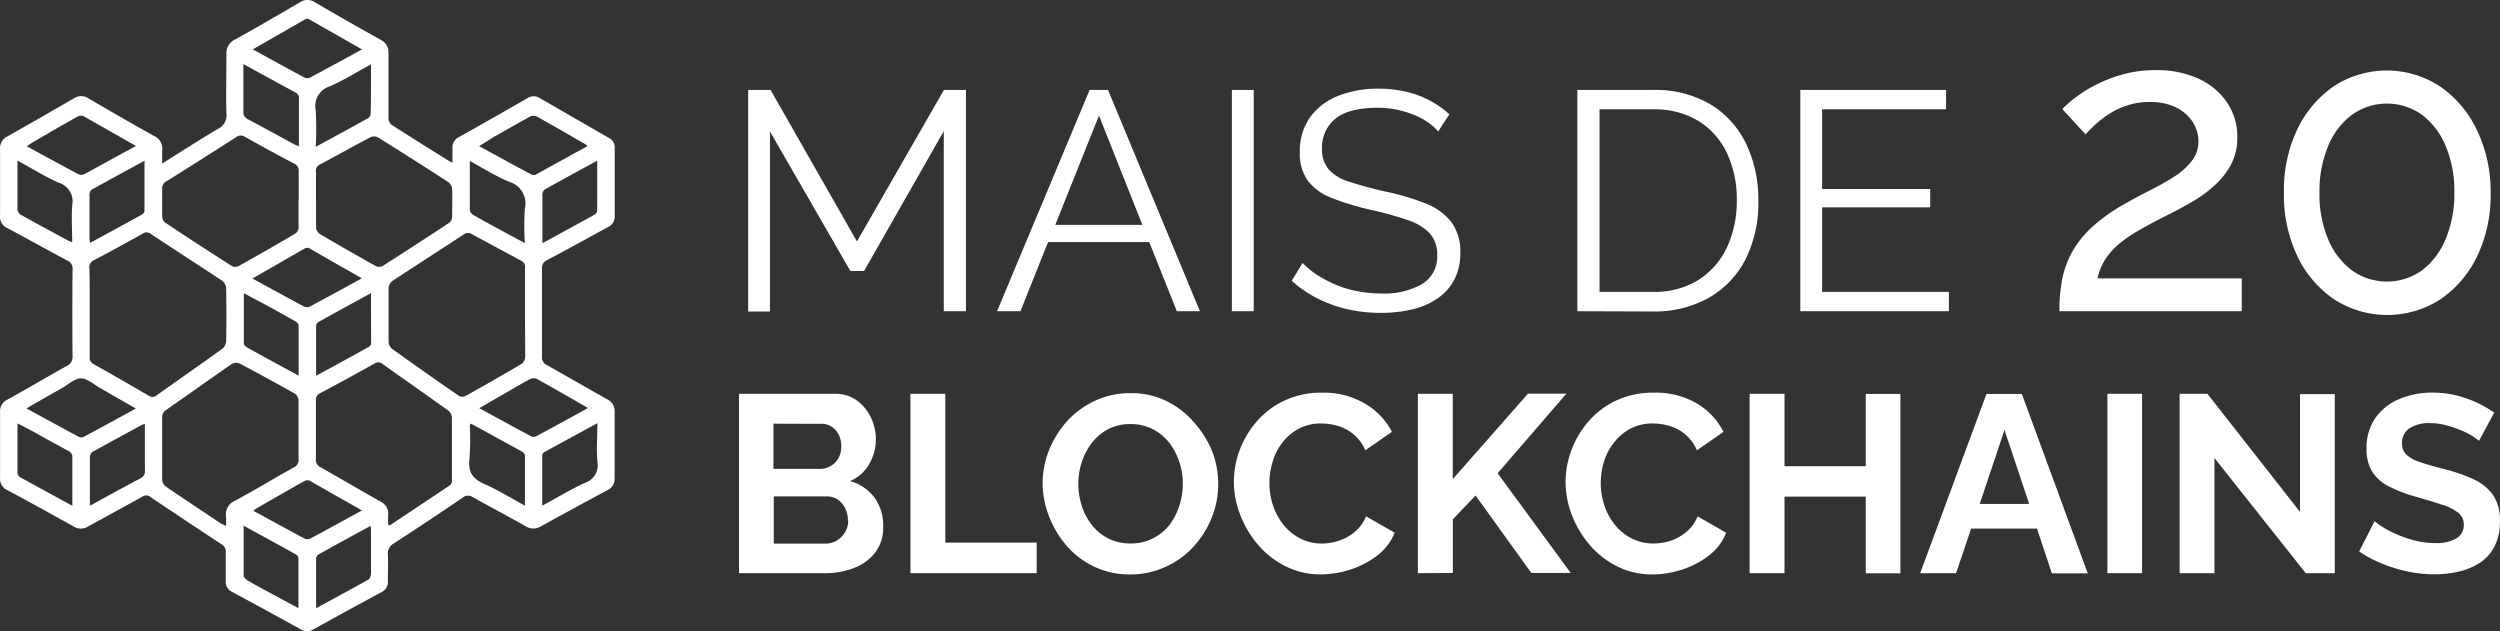
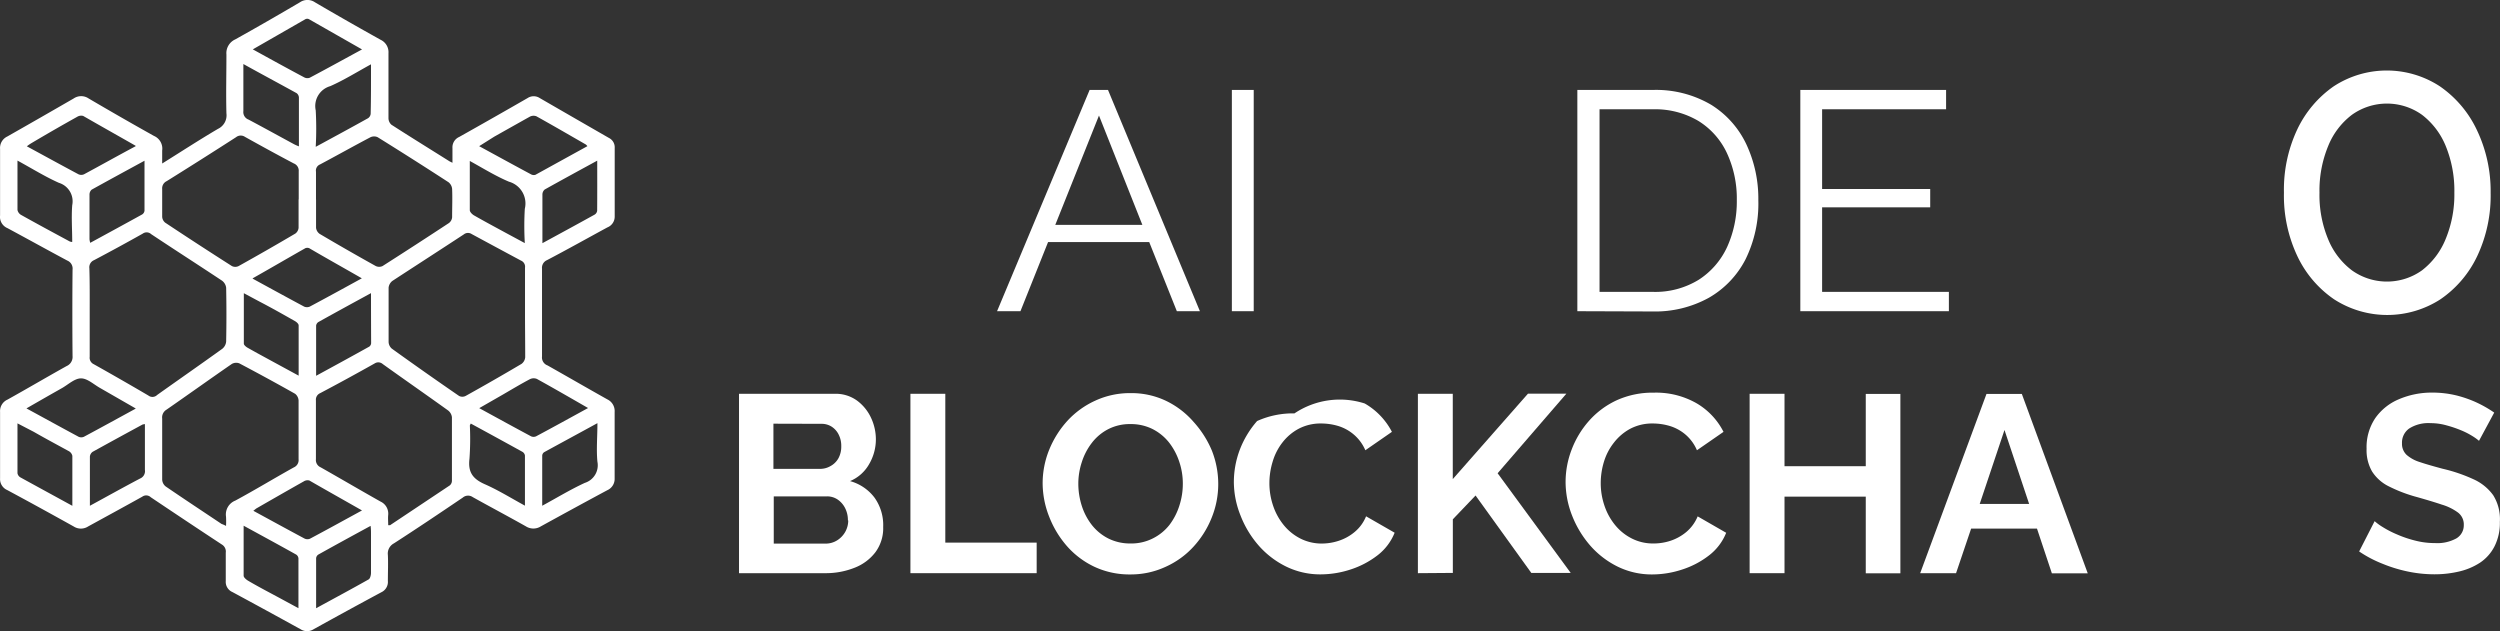
<svg xmlns="http://www.w3.org/2000/svg" id="Layer_1" data-name="Layer 1" viewBox="1.59 0 376.28 95">
  <rect x="1.59" y="0" width="376.28" height="95" fill="#333333" stroke="none" />
  <defs>
    <style>.cls-1{fill:#fff;}.cls-2{isolation:isolate;}</style>
  </defs>
  <path id="Path_76594" data-name="Path 76594" class="cls-1" d="M26,24.61c2.92-1.82,5.62-3.58,8.39-5.21a2.26,2.26,0,0,0,1.28-2.34c-.08-2.95,0-5.9,0-8.84A2.27,2.27,0,0,1,37,5.93Q41.89,3.2,46.74.34A2,2,0,0,1,49,.35Q53.92,3.23,58.9,6a2.06,2.06,0,0,1,1.16,2c0,3.26,0,6.52,0,9.77a1.34,1.34,0,0,0,.44,1c2.89,1.86,5.82,3.67,8.73,5.5.1.06.21.1.46.23,0-.83,0-1.52,0-2.22a1.7,1.7,0,0,1,1-1.66Q75.84,17.73,81,14.76a1.67,1.67,0,0,1,1.83,0q5.19,3,10.41,6a1.57,1.57,0,0,1,.87,1.51q0,5.17,0,10.33A1.74,1.74,0,0,1,93,34.23c-3,1.63-6,3.31-9.07,4.92a1.25,1.25,0,0,0-.76,1.29q0,6.62,0,13.22A1.27,1.27,0,0,0,84,55c3,1.69,6,3.43,9,5.11A1.94,1.94,0,0,1,94.1,62q0,5,0,10A1.85,1.85,0,0,1,93,73.78c-3.34,1.79-6.65,3.6-10,5.44a2.1,2.1,0,0,1-2.26,0c-2.64-1.49-5.33-2.91-8-4.4a1.22,1.22,0,0,0-1.49.07c-3.44,2.33-6.89,4.65-10.38,6.9a1.73,1.73,0,0,0-.9,1.74c.06,1.3,0,2.6,0,3.91a1.72,1.72,0,0,1-1,1.71q-5.12,2.75-10.2,5.57a1.8,1.8,0,0,1-1.92,0q-5.13-2.83-10.28-5.61a1.66,1.66,0,0,1-1-1.65c0-1.42,0-2.85,0-4.28A1.22,1.22,0,0,0,35.05,82c-3.61-2.37-7.19-4.76-10.77-7.16A1,1,0,0,0,23,74.76c-2.71,1.51-5.45,3-8.15,4.48a2,2,0,0,1-2.17,0q-5-2.79-10-5.48A1.8,1.8,0,0,1,1.6,72c0-3.35,0-6.7,0-10a1.89,1.89,0,0,1,1.11-1.85c3-1.67,5.92-3.39,8.9-5.05a1.5,1.5,0,0,0,.9-1.51q-.06-6.51,0-13a1.3,1.3,0,0,0-.79-1.37c-3-1.6-6-3.27-9-4.88A1.84,1.84,0,0,1,1.6,32.42q0-5,0-10a1.9,1.9,0,0,1,1.08-1.87q5-2.84,10-5.73a2,2,0,0,1,2.25,0c3.26,1.91,6.54,3.8,9.84,5.64A2.08,2.08,0,0,1,26,22.66C26,23.23,26,23.82,26,24.61ZM15.09,47c0,2.24,0,4.47,0,6.7a1.07,1.07,0,0,0,.6,1.11q4.14,2.32,8.23,4.72a1,1,0,0,0,1.32-.08c3.26-2.32,6.54-4.6,9.79-6.94a1.57,1.57,0,0,0,.6-1.11q.08-4,0-8.09A1.56,1.56,0,0,0,35,42.24c-3.54-2.35-7.11-4.64-10.66-7a1,1,0,0,0-1.26-.08c-2.43,1.37-4.88,2.7-7.34,4a1.16,1.16,0,0,0-.7,1.23C15.11,42.64,15.09,44.84,15.09,47Zm65.52,0c0-2.23,0-4.46,0-6.7A1,1,0,0,0,80,39.22q-3.73-2-7.43-4a1,1,0,0,0-1.17.06c-3.58,2.35-7.18,4.67-10.75,7a1.49,1.49,0,0,0-.57,1c0,2.73,0,5.46,0,8.19a1.4,1.4,0,0,0,.48,1q5,3.6,10.12,7.12a1.08,1.08,0,0,0,1,0q4.23-2.35,8.39-4.81a1.38,1.38,0,0,0,.57-1C80.64,51.54,80.61,49.28,80.61,47Zm-45,32.17a13.08,13.08,0,0,0,0-1.4A2.24,2.24,0,0,1,37,75.35c3-1.62,5.86-3.36,8.81-5a1.2,1.2,0,0,0,.72-1.24c0-2.94,0-5.89,0-8.84a1.4,1.4,0,0,0-.52-1q-4.15-2.34-8.4-4.58a1.32,1.32,0,0,0-1.13.09c-3.29,2.27-6.54,4.6-9.83,6.88A1.36,1.36,0,0,0,26,63c0,3.07,0,6.14,0,9.21a1.41,1.41,0,0,0,.52,1c2.79,1.91,5.61,3.77,8.42,5.65C35.13,78.93,35.33,79,35.65,79.18Zm24.4-.12c.17,0,.24,0,.29,0,3-2,6-4,9-6a.93.93,0,0,0,.31-.68c0-3.19,0-6.39,0-9.58a1.52,1.52,0,0,0-.56-1c-3.27-2.35-6.58-4.65-9.86-7A1,1,0,0,0,58,54.69Q53.9,57,49.77,59.18a1.06,1.06,0,0,0-.63,1.09c0,2.95,0,5.89,0,8.84a1.19,1.19,0,0,0,.72,1.23c3,1.7,6,3.46,9,5.15a2,2,0,0,1,1.16,2c-.05.51,0,1,0,1.55ZM49.16,30c0,1.43,0,2.86,0,4.28a1.29,1.29,0,0,0,.54.92q4.2,2.48,8.46,4.85a1.21,1.21,0,0,0,1,0q5-3.19,10-6.48a1.22,1.22,0,0,0,.48-.87c0-1.42.06-2.85,0-4.27a1.46,1.46,0,0,0-.54-1Q63.82,24,58.43,20.65a1.29,1.29,0,0,0-1.07,0c-2.55,1.34-5.06,2.75-7.6,4.1a1,1,0,0,0-.61,1.1c0,1.39,0,2.79,0,4.18Zm-2.61,0c0-1.4,0-2.8,0-4.19a1.17,1.17,0,0,0-.74-1.21c-2.47-1.3-4.91-2.64-7.35-4a1.13,1.13,0,0,0-1.34.05Q31.92,24,26.67,27.27A1.19,1.19,0,0,0,26,28.45c0,1.39,0,2.79,0,4.18a1.23,1.23,0,0,0,.45.88q5,3.32,10.05,6.54a1.14,1.14,0,0,0,1,0q4.31-2.4,8.55-4.9a1.22,1.22,0,0,0,.48-.86c0-1.42,0-2.85,0-4.27Zm9.53,46.83c-2.72-1.55-5.31-3-7.93-4.51a1.06,1.06,0,0,0-.83.13c-2.4,1.35-4.78,2.72-7.17,4.09l-.43.34c2.61,1.42,5.13,2.8,7.67,4.16a1,1,0,0,0,.84.05c2.58-1.37,5.15-2.79,7.84-4.26ZM22,21.94c-2.73-1.56-5.3-3-7.89-4.49a1.14,1.14,0,0,0-.9.13c-2.33,1.3-4.64,2.63-6.95,4a6.81,6.81,0,0,0-.63.44c2.65,1.44,5.2,2.84,7.77,4.21a1,1,0,0,0,.84,0c2.53-1.36,5-2.75,7.76-4.22Zm17.62,20c2.69,1.47,5.21,2.85,7.75,4.21a1.07,1.07,0,0,0,.84,0c2.59-1.38,5.16-2.79,7.84-4.26-2.71-1.56-5.3-3-7.91-4.53a.78.78,0,0,0-.6,0c-2.61,1.48-5.21,3-7.92,4.53ZM73.71,22c2.68,1.46,5.23,2.86,7.79,4.23a.85.85,0,0,0,.68.08C84.79,24.87,87.39,23.44,90,22a1.23,1.23,0,0,0-.25-.26c-2.47-1.42-4.93-2.85-7.43-4.24a1.2,1.2,0,0,0-1,.07c-1.79,1-3.56,2-5.34,3L73.71,22ZM39.64,7.43c2.67,1.47,5.19,2.86,7.73,4.21a1,1,0,0,0,.84.06c2.59-1.37,5.16-2.79,7.87-4.26l-8-4.56a.61.61,0,0,0-.51,0Zm50.49,54c-2.68-1.54-5.2-3-7.74-4.4a1.28,1.28,0,0,0-1.08.06c-1.36.72-2.69,1.52-4,2.28l-3.59,2.06c2.69,1.47,5.24,2.87,7.8,4.24a.92.92,0,0,0,.76,0c2.59-1.38,5.16-2.8,7.88-4.29ZM22,61.47l-5.36-3.08c-.94-.53-1.89-1.43-2.84-1.44s-1.91.9-2.84,1.44c-1.77,1-3.52,2-5.39,3.08,2.71,1.47,5.28,2.89,7.87,4.28a1,1,0,0,0,.76,0c2.56-1.37,5.11-2.77,7.8-4.24Zm1.38-37.3c-2.79,1.52-5.39,2.93-8,4.38a1,1,0,0,0-.32.76q0,3.35,0,6.68a2.64,2.64,0,0,0,.11.56c2.66-1.45,5.24-2.85,7.81-4.27a.77.77,0,0,0,.36-.57c0-2.43,0-4.87,0-7.54Zm48.92,0c0,2.64,0,5,0,7.46,0,.27.35.62.62.78,1.59.91,3.2,1.77,4.8,2.64l2.86,1.54a44.42,44.42,0,0,1,0-5.16,3.4,3.4,0,0,0-2.38-4.08c-2-.84-3.86-2-6-3.18Zm.14,39.59c-.09.19-.13.24-.13.3a41.88,41.88,0,0,1-.06,5c-.24,2,.49,3,2.26,3.8,2.06.9,4,2.11,6.09,3.25,0-2.61,0-5.08,0-7.54a.78.78,0,0,0-.37-.56c-2.57-1.42-5.15-2.83-7.78-4.26ZM15.09,76.14c2.63-1.43,5.08-2.8,7.57-4.11a1.2,1.2,0,0,0,.74-1.31c0-.83,0-1.67,0-2.51V63.83a2.29,2.29,0,0,0-.36.07c-2.51,1.36-5,2.72-7.5,4.1a1,1,0,0,0-.42.71c0,2.41,0,4.83,0,7.43Zm-10.87-52c0,2.64,0,5,0,7.46a1.12,1.12,0,0,0,.53.74c2.43,1.36,4.88,2.68,7.33,4a1.23,1.23,0,0,0,.38.08c0-1.88-.14-3.73,0-5.53a2.91,2.91,0,0,0-2-3.37C8.41,26.61,6.44,25.38,4.22,24.17Zm34-14.51c0,2.51,0,4.8,0,7.09A1.2,1.2,0,0,0,39,18c2.3,1.22,4.58,2.48,6.87,3.72a7.4,7.4,0,0,0,.71.31c0-2.52,0-4.94,0-7.35a.87.87,0,0,0-.35-.66C43.62,12.58,41,11.18,38.26,9.66ZM91.48,24.18c-2.77,1.51-5.34,2.91-7.9,4.34a1,1,0,0,0-.35.74c0,1.21,0,2.42,0,3.63V36.6c2.74-1.49,5.32-2.89,7.88-4.31a.81.81,0,0,0,.36-.57C91.49,29.27,91.48,26.83,91.48,24.18ZM57.43,44.12c-2.77,1.51-5.34,2.91-7.9,4.34a.75.75,0,0,0-.36.55c0,2.46,0,4.93,0,7.55,2.76-1.5,5.38-2.93,8-4.39a.69.69,0,0,0,.28-.53C57.44,49.21,57.43,46.77,57.43,44.12Zm-44.95,32c0-2.62,0-5.06,0-7.51a1.07,1.07,0,0,0-.56-.72C10.17,66.93,8.42,66,6.68,65L4.22,63.72c0,2.61,0,5,0,7.5a.9.9,0,0,0,.42.62C7.2,73.25,9.76,74.64,12.48,76.13Zm25.78,3c0,2.64,0,5.09,0,7.53,0,.26.39.59.68.76,1.7,1,3.42,1.88,5.13,2.81l2.44,1.32c0-2.61,0-5.05,0-7.5a.78.78,0,0,0-.34-.57c-2.56-1.43-5.14-2.83-7.92-4.35ZM57.43,9.68c-2.16,1.18-4.09,2.39-6.14,3.29a3.11,3.11,0,0,0-2.18,3.65,50.11,50.11,0,0,1,0,5.48c2.74-1.49,5.32-2.88,7.88-4.31a.91.91,0,0,0,.39-.66C57.44,14.72,57.43,12.3,57.43,9.68ZM46.54,56.54c0-2.63,0-5.1,0-7.57,0-.22-.31-.5-.54-.63-1.76-1-3.53-2-5.3-2.92l-2.41-1.29c0,2.64,0,5.11,0,7.59,0,.21.33.49.57.62,1.32.75,2.66,1.47,4,2.2ZM91.49,63.7c-2.76,1.51-5.37,2.92-8,4.36a.67.67,0,0,0-.29.51c0,2.46,0,4.93,0,7.55,2.23-1.21,4.26-2.45,6.41-3.44a2.78,2.78,0,0,0,1.9-3.18c-.18-1.86,0-3.75,0-5.79ZM49.16,91.55c2.73-1.49,5.34-2.89,7.91-4.34.23-.13.35-.62.36-.95,0-2,0-4,0-5.94,0-.35,0-.7-.06-1.17-2.72,1.48-5.29,2.88-7.85,4.31a.73.73,0,0,0-.35.56c0,2.46,0,4.93,0,7.54Z" />
  <g class="cls-2">
-     <path class="cls-1" d="M143.64,46.84V19.74l-12,21.05h-2.06l-12.1-21v27.1h-3.28V13.54h3.37l13,22.8,13.09-22.8h3.32v33.3Z" />
    <path class="cls-1" d="M165.59,13.54h2.77l13.83,33.3h-3.47l-4.16-10.41H159.34l-4.16,10.41h-3.52Zm7.94,20.31L167,17.39l-6.58,16.46Z" />
    <path class="cls-1" d="M187,46.84V13.54h3.29v33.3Z" />
-     <path class="cls-1" d="M218.06,19.78a8.42,8.42,0,0,0-1.64-1.43,11,11,0,0,0-2.11-1.1,15.64,15.64,0,0,0-2.51-.75,13.51,13.51,0,0,0-2.83-.28c-2.91,0-5.05.55-6.4,1.66a5.54,5.54,0,0,0-2,4.52,4.61,4.61,0,0,0,1,3.09,6.72,6.72,0,0,0,3,1.83c1.38.46,3.13.95,5.25,1.45a37.23,37.23,0,0,1,6.15,1.78,9.33,9.33,0,0,1,4,2.78,7.38,7.38,0,0,1,1.41,4.75,8.48,8.48,0,0,1-.89,4,8,8,0,0,1-2.49,2.81,11.3,11.3,0,0,1-3.79,1.66,20.38,20.38,0,0,1-4.84.54,22.19,22.19,0,0,1-4.94-.54,20.06,20.06,0,0,1-4.48-1.6,17.75,17.75,0,0,1-3.94-2.69l1.64-2.68a12.25,12.25,0,0,0,2.13,1.76,18.1,18.1,0,0,0,2.77,1.48,16.73,16.73,0,0,0,3.28,1,19,19,0,0,0,3.64.35,11.39,11.39,0,0,0,6.21-1.45,4.8,4.8,0,0,0,2.23-4.31,4.74,4.74,0,0,0-1.13-3.3,8.07,8.07,0,0,0-3.37-2,51.23,51.23,0,0,0-5.54-1.54,38.75,38.75,0,0,1-5.86-1.78,8.27,8.27,0,0,1-3.59-2.6,7.1,7.1,0,0,1-1.19-4.29,8.78,8.78,0,0,1,1.52-5.22,9.52,9.52,0,0,1,4.2-3.23,16.09,16.09,0,0,1,6.14-1.1,17.85,17.85,0,0,1,4.11.45,14.55,14.55,0,0,1,6.54,3.4Z" />
    <path class="cls-1" d="M239,46.84V13.54h11.3a16.36,16.36,0,0,1,8.84,2.23,14.07,14.07,0,0,1,5.32,6,19.29,19.29,0,0,1,1.78,8.37A19,19,0,0,1,264.33,39a14.07,14.07,0,0,1-5.54,5.82,16.73,16.73,0,0,1-8.46,2.06Zm24-16.69a16.23,16.23,0,0,0-1.48-7.09,11.29,11.29,0,0,0-4.29-4.85,12.78,12.78,0,0,0-6.89-1.76h-8V43.93h8a12.48,12.48,0,0,0,6.94-1.83,11.66,11.66,0,0,0,4.27-4.94A16.55,16.55,0,0,0,263,30.15Z" />
    <path class="cls-1" d="M294.92,43.93v2.91H272.56V13.54H294.5v2.91H275.84v12h16.27v2.76H275.84V43.93Z" />
-     <path class="cls-1" d="M311.55,46.84a25.74,25.74,0,0,1,.4-4.68A14.26,14.26,0,0,1,313.43,38a15.19,15.19,0,0,1,3.06-3.84,25.89,25.89,0,0,1,5.12-3.59c1.23-.71,2.48-1.37,3.73-2a35.57,35.57,0,0,0,3.52-2,10.41,10.41,0,0,0,2.62-2.35,4.7,4.7,0,0,0,1-3,5.33,5.33,0,0,0-.83-2.81,6.21,6.21,0,0,0-2.47-2.21,8.78,8.78,0,0,0-4-.85,10.79,10.79,0,0,0-3.37.5,11.86,11.86,0,0,0-2.71,1.26,15.19,15.19,0,0,0-2.1,1.6c-.6.56-1.1,1.06-1.51,1.52L312,16.42a16.17,16.17,0,0,1,1.67-1.51,20,20,0,0,1,3-1.95,21.55,21.55,0,0,1,4.17-1.69,18.23,18.23,0,0,1,5.21-.71,14.89,14.89,0,0,1,6.57,1.34,10.34,10.34,0,0,1,4.23,3.62,9.13,9.13,0,0,1,1.48,5.09,8.55,8.55,0,0,1-1,4.26,11.9,11.9,0,0,1-2.59,3.19,19.77,19.77,0,0,1-3.27,2.35c-1.13.65-2.15,1.2-3.05,1.66-1.85.92-3.44,1.76-4.75,2.51a20.11,20.11,0,0,0-3.24,2.22,10.47,10.47,0,0,0-2,2.29,8.81,8.81,0,0,0-1.14,2.81H339v4.94Z" />
    <path class="cls-1" d="M376.46,29a21.31,21.31,0,0,1-2,9.51,16.32,16.32,0,0,1-5.56,6.54,14.75,14.75,0,0,1-16,0,16.29,16.29,0,0,1-5.55-6.54,21.31,21.31,0,0,1-2-9.51,21.31,21.31,0,0,1,2-9.51A16.52,16.52,0,0,1,352.83,13a14.6,14.6,0,0,1,16,0,16.54,16.54,0,0,1,5.56,6.57A21.31,21.31,0,0,1,376.46,29ZM371,29a17.71,17.71,0,0,0-1.29-7,11.26,11.26,0,0,0-3.58-4.72,9.08,9.08,0,0,0-10.55,0A11.1,11.1,0,0,0,352,22a17.54,17.54,0,0,0-1.3,7,17.32,17.32,0,0,0,1.3,7,11.13,11.13,0,0,0,3.58,4.69,9.08,9.08,0,0,0,10.55,0A11.29,11.29,0,0,0,369.68,36,17.49,17.49,0,0,0,371,29Z" />
  </g>
  <g class="cls-2">
    <path class="cls-1" d="M134.52,79.31a6.08,6.08,0,0,1-1.18,3.82,7.23,7.23,0,0,1-3.17,2.34,11.65,11.65,0,0,1-4.35.8h-13v-27h14.44a5.46,5.46,0,0,1,3.29,1,6.73,6.73,0,0,1,2.13,2.59,7.66,7.66,0,0,1,.74,3.28,7.37,7.37,0,0,1-1,3.69,5.92,5.92,0,0,1-2.89,2.58,6.91,6.91,0,0,1,3.67,2.47A7.1,7.1,0,0,1,134.52,79.31ZM118,63.77v6.8h7a3.1,3.1,0,0,0,1.59-.42A3,3,0,0,0,127.77,69a3.65,3.65,0,0,0,.44-1.83,3.71,3.71,0,0,0-.4-1.78,3,3,0,0,0-1.06-1.18,2.78,2.78,0,0,0-1.5-.42Zm11.21,14.55a4,4,0,0,0-.42-1.84,3.43,3.43,0,0,0-1.12-1.29,2.81,2.81,0,0,0-1.62-.48h-8v7.11h7.79a3.24,3.24,0,0,0,1.73-.48,3.53,3.53,0,0,0,1.69-3Z" />
    <path class="cls-1" d="M138.62,86.27v-27h5.25V81.67h13.75v4.6Z" />
    <path class="cls-1" d="M171.72,86.46a12.44,12.44,0,0,1-5.38-1.14,12.73,12.73,0,0,1-4.14-3.1,14.86,14.86,0,0,1-2.68-4.41,13.86,13.86,0,0,1-1-5,13.43,13.43,0,0,1,1-5.15,14.62,14.62,0,0,1,2.77-4.37,13,13,0,0,1,4.18-3,12.4,12.4,0,0,1,5.3-1.12,12.05,12.05,0,0,1,5.34,1.17,12.89,12.89,0,0,1,4.13,3.16A15.14,15.14,0,0,1,184,67.84a13.71,13.71,0,0,1,.95,5,13.48,13.48,0,0,1-1,5.11,14.21,14.21,0,0,1-2.76,4.37,12.73,12.73,0,0,1-4.18,3A12.43,12.43,0,0,1,171.72,86.46Zm-7.83-13.68a11,11,0,0,0,.53,3.38,9.26,9.26,0,0,0,1.54,2.9,7.45,7.45,0,0,0,2.47,2,7.35,7.35,0,0,0,3.33.74,7.17,7.17,0,0,0,3.38-.78A7.35,7.35,0,0,0,177.61,79a9.56,9.56,0,0,0,1.5-2.93,10.64,10.64,0,0,0,.51-3.24,10.31,10.31,0,0,0-.55-3.37,9.57,9.57,0,0,0-1.55-2.89,7.52,7.52,0,0,0-2.47-2,7.27,7.27,0,0,0-3.29-.74,7.11,7.11,0,0,0-3.4.78,7.34,7.34,0,0,0-2.45,2.07,9.35,9.35,0,0,0-1.5,2.89A10.36,10.36,0,0,0,163.89,72.78Z" />
-     <path class="cls-1" d="M187.3,72.55a13.82,13.82,0,0,1,.89-4.85,14.27,14.27,0,0,1,2.61-4.33A12.7,12.7,0,0,1,195,60.25a13.1,13.1,0,0,1,5.62-1.15A12.25,12.25,0,0,1,207,60.73,10.48,10.48,0,0,1,211.09,65l-4,2.77a6.4,6.4,0,0,0-1.79-2.41,6.57,6.57,0,0,0-2.35-1.26,9,9,0,0,0-2.47-.36,7.08,7.08,0,0,0-3.44.8,7.62,7.62,0,0,0-2.45,2.09,8.66,8.66,0,0,0-1.46,2.89,11,11,0,0,0-.48,3.19,10.48,10.48,0,0,0,.57,3.44,9.23,9.23,0,0,0,1.62,2.92,7.77,7.77,0,0,0,2.5,2,7.08,7.08,0,0,0,3.21.74,8.2,8.2,0,0,0,2.55-.42,7.16,7.16,0,0,0,2.39-1.33,5.94,5.94,0,0,0,1.71-2.35l4.3,2.47a8.08,8.08,0,0,1-2.6,3.42,13.28,13.28,0,0,1-4.05,2.12,14.54,14.54,0,0,1-4.45.73,11.64,11.64,0,0,1-5.28-1.2A13.27,13.27,0,0,1,191,82.07a15.18,15.18,0,0,1-2.7-4.49A13.66,13.66,0,0,1,187.3,72.55Z" />
+     <path class="cls-1" d="M187.3,72.55a13.82,13.82,0,0,1,.89-4.85,14.27,14.27,0,0,1,2.61-4.33a13.1,13.1,0,0,1,5.62-1.15A12.25,12.25,0,0,1,207,60.73,10.48,10.48,0,0,1,211.09,65l-4,2.77a6.4,6.4,0,0,0-1.79-2.41,6.57,6.57,0,0,0-2.35-1.26,9,9,0,0,0-2.47-.36,7.08,7.08,0,0,0-3.44.8,7.62,7.62,0,0,0-2.45,2.09,8.66,8.66,0,0,0-1.46,2.89,11,11,0,0,0-.48,3.19,10.48,10.48,0,0,0,.57,3.44,9.23,9.23,0,0,0,1.62,2.92,7.77,7.77,0,0,0,2.5,2,7.08,7.08,0,0,0,3.21.74,8.2,8.2,0,0,0,2.55-.42,7.16,7.16,0,0,0,2.39-1.33,5.94,5.94,0,0,0,1.71-2.35l4.3,2.47a8.08,8.08,0,0,1-2.6,3.42,13.28,13.28,0,0,1-4.05,2.12,14.54,14.54,0,0,1-4.45.73,11.64,11.64,0,0,1-5.28-1.2A13.27,13.27,0,0,1,191,82.07a15.18,15.18,0,0,1-2.7-4.49A13.66,13.66,0,0,1,187.3,72.55Z" />
    <path class="cls-1" d="M215,86.27v-27h5.25V72.11l11.32-12.86h5.78L227,71.23l11,15h-5.93l-8.39-11.65-3.42,3.58v8.07Z" />
    <path class="cls-1" d="M237.23,72.55a13.61,13.61,0,0,1,.9-4.85,14,14,0,0,1,2.6-4.33,12.7,12.7,0,0,1,4.18-3.12,13.1,13.1,0,0,1,5.62-1.15A12.25,12.25,0,0,1,257,60.73,10.48,10.48,0,0,1,261,65l-4,2.77a6.38,6.38,0,0,0-1.78-2.41,6.61,6.61,0,0,0-2.36-1.26,9,9,0,0,0-2.47-.36,7.11,7.11,0,0,0-3.44.8,7.73,7.73,0,0,0-2.45,2.09A8.66,8.66,0,0,0,243,69.51a11,11,0,0,0-.48,3.19,10.48,10.48,0,0,0,.57,3.44,9.23,9.23,0,0,0,1.62,2.92,7.7,7.7,0,0,0,2.51,2,7,7,0,0,0,3.21.74A8.19,8.19,0,0,0,253,81.4a7.3,7.3,0,0,0,2.4-1.33,6.14,6.14,0,0,0,1.71-2.35l4.29,2.47a8.08,8.08,0,0,1-2.6,3.42,13.16,13.16,0,0,1-4.05,2.12,14.49,14.49,0,0,1-4.45.73,11.64,11.64,0,0,1-5.28-1.2,13.27,13.27,0,0,1-4.12-3.19,15.4,15.4,0,0,1-2.7-4.49A13.87,13.87,0,0,1,237.23,72.55Z" />
    <path class="cls-1" d="M287.62,59.29v27h-5.21V74.75H270.18V86.27h-5.25v-27h5.25v10.9h12.23V59.29Z" />
    <path class="cls-1" d="M300.58,59.29h5.32l9.92,27h-5.4l-2.24-6.73h-9.91L296,86.27h-5.4ZM307,75.85l-3.71-11.13-3.73,11.13Z" />
-     <path class="cls-1" d="M318.78,86.27v-27H324v27Z" />
-     <path class="cls-1" d="M334.89,68.94V86.27h-5.24v-27h4.18l13.94,17.78V59.32H353V86.27h-4.37Z" />
    <path class="cls-1" d="M374.71,66.35a7.45,7.45,0,0,0-1-.72,11.28,11.28,0,0,0-1.71-.87,17.55,17.55,0,0,0-2.19-.74,8.78,8.78,0,0,0-2.39-.33,5.39,5.39,0,0,0-3.21.8,2.59,2.59,0,0,0-1.09,2.23,2.27,2.27,0,0,0,.69,1.74,5.43,5.43,0,0,0,2,1.09c.91.31,2.05.63,3.42,1a24.19,24.19,0,0,1,4.62,1.57,7.39,7.39,0,0,1,3,2.42,6.79,6.79,0,0,1,1,4,7.78,7.78,0,0,1-.8,3.68,6.51,6.51,0,0,1-2.2,2.48A9.86,9.86,0,0,1,371.79,86a16,16,0,0,1-3.8.44,19.7,19.7,0,0,1-4-.42,21.54,21.54,0,0,1-3.88-1.2A17.76,17.76,0,0,1,356.67,83L359,78.44a7.91,7.91,0,0,0,1.22.89,14.89,14.89,0,0,0,2.13,1.1,17.14,17.14,0,0,0,2.73.93,11.75,11.75,0,0,0,3,.38,5.93,5.93,0,0,0,3.23-.71,2.28,2.28,0,0,0,1.11-2,2.24,2.24,0,0,0-.88-1.89,7.85,7.85,0,0,0-2.43-1.19c-1-.34-2.27-.72-3.68-1.12a22.2,22.2,0,0,1-4.26-1.61,6.28,6.28,0,0,1-2.55-2.25,6.38,6.38,0,0,1-.83-3.41,7.83,7.83,0,0,1,1.31-4.63,8.21,8.21,0,0,1,3.55-2.84,12.56,12.56,0,0,1,5-1,15.36,15.36,0,0,1,3.59.41,17.43,17.43,0,0,1,3.17,1.11A18,18,0,0,1,377,62.1Z" />
  </g>
</svg>